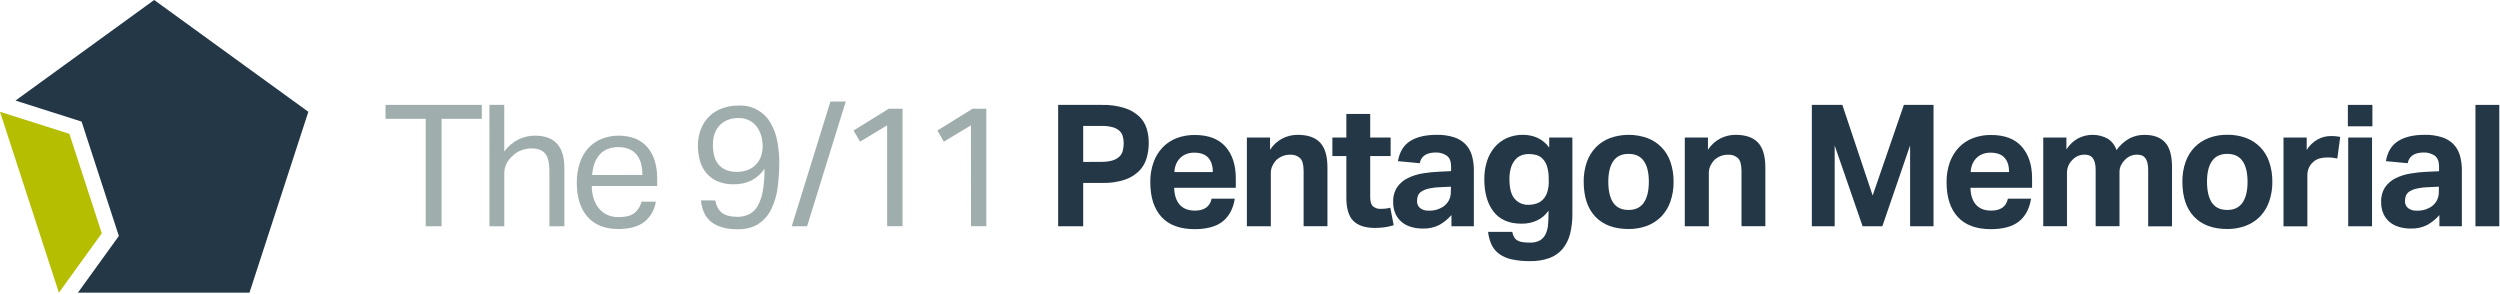
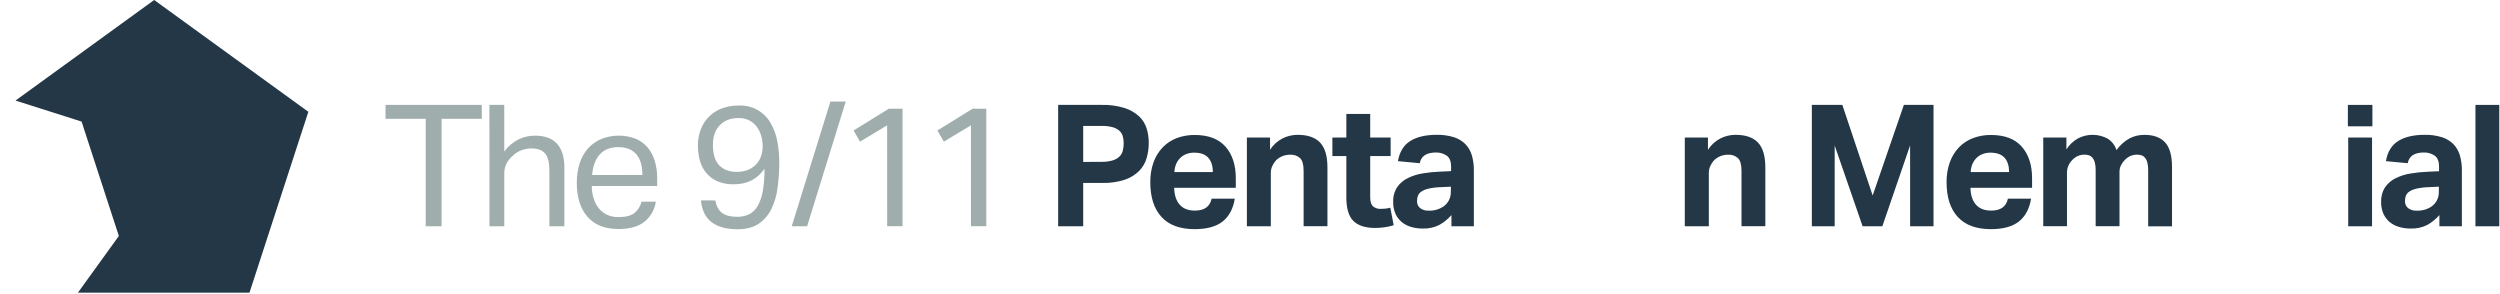
<svg xmlns="http://www.w3.org/2000/svg" width="272" height="32" viewBox="0 0 272 32" fill="none">
  <path d="M46.319 12.927H41.945V11.412H52.417V12.927H48.043V24.617H46.319V12.927Z" fill="#9FADAC" />
  <path d="M53.249 11.412H54.863V16.481C55.27 15.929 55.8 15.479 56.411 15.167C56.968 14.897 57.579 14.758 58.199 14.76C59.286 14.76 60.092 15.056 60.617 15.648C61.142 16.24 61.405 17.11 61.405 18.257V24.615H59.774V18.571C59.774 17.683 59.615 17.058 59.3 16.693C58.986 16.328 58.494 16.148 57.827 16.148C57.465 16.15 57.106 16.212 56.765 16.333C56.409 16.459 56.084 16.661 55.812 16.924C55.527 17.166 55.288 17.457 55.107 17.784C54.934 18.151 54.852 18.553 54.867 18.958V24.619H53.254L53.249 11.412Z" fill="#9FADAC" />
  <path d="M71.356 21.938C71.233 22.794 70.793 23.573 70.123 24.121C69.462 24.651 68.513 24.916 67.277 24.916C65.821 24.916 64.703 24.475 63.925 23.593C63.146 22.712 62.757 21.482 62.757 19.904C62.745 19.156 62.857 18.412 63.09 17.702C63.286 17.106 63.605 16.558 64.027 16.093C64.426 15.662 64.916 15.324 65.462 15.104C66.66 14.64 67.988 14.64 69.186 15.104C69.693 15.322 70.141 15.657 70.492 16.083C70.842 16.517 71.1 17.017 71.252 17.553C71.423 18.162 71.507 18.791 71.501 19.422V20.236H64.388C64.383 20.691 64.449 21.143 64.583 21.578C64.7 21.966 64.888 22.33 65.137 22.65C65.38 22.952 65.688 23.195 66.037 23.362C66.426 23.541 66.85 23.629 67.277 23.621C68.082 23.621 68.668 23.47 69.04 23.167C69.419 22.85 69.685 22.419 69.8 21.938H71.356ZM69.891 19.033C69.896 18.615 69.846 18.199 69.743 17.795C69.656 17.448 69.499 17.124 69.28 16.841C69.063 16.572 68.783 16.359 68.464 16.223C68.082 16.069 67.672 15.996 67.26 16.011C66.411 16.011 65.747 16.27 65.269 16.788C64.79 17.307 64.507 18.058 64.42 19.043L69.891 19.033Z" fill="#9FADAC" />
  <path d="M77.824 21.809C77.947 22.436 78.194 22.889 78.565 23.167C78.935 23.445 79.479 23.587 80.195 23.591C80.646 23.601 81.093 23.506 81.501 23.316C81.896 23.112 82.222 22.797 82.437 22.409C82.713 21.904 82.901 21.357 82.994 20.789C83.128 19.986 83.19 19.171 83.178 18.357C82.4 19.487 81.288 20.052 79.843 20.052C79.237 20.069 78.633 19.959 78.072 19.73C77.606 19.528 77.192 19.224 76.862 18.84C76.532 18.449 76.292 17.991 76.157 17.498C76.005 16.956 75.93 16.395 75.934 15.833C75.927 15.23 76.035 14.631 76.25 14.067C76.445 13.549 76.749 13.078 77.142 12.687C77.536 12.296 78.008 11.994 78.528 11.802C79.109 11.585 79.726 11.478 80.346 11.486C81.057 11.444 81.766 11.605 82.389 11.949C83.013 12.293 83.526 12.806 83.868 13.429C84.212 14.039 84.45 14.701 84.573 15.39C84.711 16.109 84.782 16.84 84.786 17.573C84.789 18.534 84.727 19.495 84.599 20.448C84.499 21.259 84.264 22.046 83.905 22.779C83.588 23.419 83.109 23.964 82.514 24.36C81.928 24.75 81.171 24.945 80.244 24.943C79.047 24.943 78.111 24.69 77.437 24.184C76.763 23.679 76.371 22.884 76.261 21.8L77.824 21.809ZM80.176 18.7C80.537 18.702 80.895 18.646 81.238 18.535C81.565 18.426 81.866 18.253 82.125 18.026C82.396 17.783 82.609 17.483 82.747 17.146C82.91 16.743 82.989 16.31 82.979 15.875C82.978 15.503 82.925 15.133 82.822 14.775C82.722 14.422 82.558 14.089 82.34 13.794C82.124 13.504 81.845 13.267 81.524 13.101C81.16 12.919 80.756 12.831 80.348 12.842C79.499 12.842 78.822 13.101 78.318 13.618C77.814 14.135 77.562 14.855 77.562 15.777C77.56 16.163 77.605 16.549 77.694 16.924C77.771 17.261 77.922 17.578 78.136 17.85C78.35 18.118 78.626 18.33 78.94 18.469C79.331 18.634 79.752 18.713 80.176 18.7Z" fill="#9FADAC" />
  <path d="M87.811 24.619H86.142L90.351 11.043H92.017L87.811 24.619Z" fill="#9FADAC" />
  <path d="M96.521 13.633L93.574 15.409L92.871 14.199L96.693 11.832H98.194V24.612H96.525L96.521 13.633Z" fill="#9FADAC" />
  <path d="M105.638 13.633L102.693 15.409L101.988 14.199L105.81 11.832H107.311V24.612H105.642L105.638 13.633Z" fill="#9FADAC" />
  <path d="M115.127 11.412H119.853C120.703 11.388 121.551 11.504 122.363 11.755C122.948 11.939 123.486 12.249 123.938 12.662C124.318 13.023 124.598 13.475 124.754 13.974C124.909 14.481 124.987 15.008 124.985 15.538C124.988 16.101 124.91 16.661 124.754 17.202C124.602 17.727 124.322 18.207 123.938 18.598C123.499 19.03 122.967 19.356 122.382 19.552C121.589 19.807 120.758 19.926 119.926 19.904H117.851V24.619H115.127V11.412ZM119.834 17.608C120.236 17.618 120.638 17.569 121.025 17.462C121.303 17.384 121.559 17.244 121.775 17.053C121.961 16.883 122.093 16.662 122.155 16.418C122.225 16.149 122.259 15.873 122.257 15.595C122.262 15.32 122.225 15.046 122.146 14.781C122.075 14.555 121.941 14.353 121.76 14.199C121.541 14.021 121.285 13.894 121.011 13.828C120.619 13.732 120.218 13.689 119.815 13.698H117.851V17.619L119.834 17.608Z" fill="#233746" />
  <path d="M134.345 21.616C134.171 22.701 133.735 23.524 133.039 24.085C132.343 24.646 131.326 24.928 129.99 24.933C128.382 24.933 127.174 24.488 126.366 23.599C125.557 22.711 125.153 21.453 125.153 19.827C125.141 19.087 125.26 18.351 125.506 17.653C125.72 17.051 126.057 16.5 126.497 16.036C126.925 15.59 127.447 15.245 128.026 15.027C128.654 14.793 129.32 14.677 129.99 14.686C131.472 14.686 132.587 15.11 133.334 15.958C134.082 16.805 134.455 17.952 134.455 19.397V20.433H127.748C127.771 21.211 127.96 21.817 128.34 22.256C128.72 22.695 129.266 22.913 130.007 22.913C131.033 22.913 131.639 22.481 131.825 21.618L134.345 21.616ZM131.954 18.719C131.954 18.053 131.791 17.534 131.464 17.166C131.137 16.797 130.625 16.61 129.935 16.61C129.624 16.603 129.314 16.66 129.026 16.778C128.777 16.88 128.553 17.034 128.368 17.229C128.185 17.422 128.04 17.649 127.943 17.897C127.842 18.16 127.785 18.437 127.775 18.719H131.954Z" fill="#233746" />
  <path d="M135.661 14.964H138.181V16.297C138.517 15.771 138.987 15.343 139.542 15.057C140.051 14.802 140.612 14.669 141.182 14.669C142.281 14.669 143.097 14.952 143.63 15.517C144.162 16.082 144.427 16.985 144.426 18.227V24.608H141.833V18.59C141.833 17.912 141.704 17.449 141.445 17.202C141.161 16.947 140.788 16.814 140.407 16.833C140.112 16.826 139.819 16.876 139.545 16.981C139.297 17.084 139.068 17.227 138.867 17.405C138.693 17.588 138.55 17.797 138.443 18.026C138.324 18.271 138.264 18.54 138.266 18.812V24.619H135.661V14.964Z" fill="#233746" />
  <path d="M146.483 16.981H144.963V14.964H146.483V12.393H149.078V14.964H151.301V16.981H149.078V21.431C149.078 21.939 149.183 22.281 149.392 22.457C149.622 22.644 149.912 22.739 150.208 22.726C150.384 22.727 150.561 22.717 150.736 22.699C150.915 22.68 151.092 22.646 151.265 22.597L151.634 24.504C151.293 24.611 150.942 24.688 150.588 24.735C150.265 24.777 149.94 24.799 149.615 24.801C148.552 24.801 147.764 24.548 147.252 24.042C146.74 23.537 146.483 22.689 146.483 21.499V16.981Z" fill="#233746" />
  <path d="M157.917 23.398C157.549 23.82 157.113 24.178 156.628 24.458C156.06 24.751 155.425 24.891 154.785 24.865C154.368 24.867 153.953 24.811 153.552 24.697C153.18 24.595 152.834 24.419 152.533 24.18C152.236 23.937 151.999 23.631 151.838 23.284C151.655 22.873 151.567 22.427 151.579 21.978C151.553 21.401 151.709 20.829 152.025 20.344C152.324 19.923 152.726 19.585 153.193 19.363C153.706 19.118 154.251 18.949 154.813 18.861C155.417 18.761 156.027 18.699 156.639 18.677L157.879 18.619V18.145C157.879 17.553 157.715 17.146 157.388 16.924C157.045 16.698 156.642 16.582 156.231 16.591C155.206 16.591 154.619 16.98 154.469 17.757L152.097 17.534C152.271 16.524 152.717 15.794 153.433 15.343C154.149 14.892 155.112 14.668 156.323 14.669C156.964 14.654 157.603 14.745 158.214 14.936C158.684 15.089 159.11 15.352 159.456 15.703C159.778 16.048 160.013 16.463 160.142 16.916C160.289 17.436 160.361 17.975 160.355 18.515V24.619H157.917V23.398ZM157.862 20.311L156.713 20.366C156.27 20.377 155.829 20.432 155.397 20.531C155.123 20.592 154.863 20.702 154.628 20.855C154.463 20.965 154.336 21.124 154.265 21.309C154.202 21.493 154.171 21.686 154.174 21.881C154.167 22.024 154.193 22.168 154.251 22.299C154.309 22.431 154.397 22.547 154.507 22.64C154.773 22.839 155.101 22.937 155.433 22.917C156.012 22.943 156.584 22.781 157.064 22.455C157.301 22.28 157.497 22.056 157.639 21.798C157.794 21.492 157.867 21.151 157.851 20.808L157.862 20.311Z" fill="#233746" />
-   <path d="M164.533 25.229C164.567 25.438 164.639 25.639 164.745 25.823C164.837 25.969 164.965 26.09 165.117 26.172C165.289 26.266 165.477 26.325 165.671 26.348C165.932 26.382 166.195 26.398 166.459 26.395C166.854 26.416 167.247 26.324 167.591 26.128C167.856 25.954 168.065 25.707 168.191 25.416C168.328 25.092 168.41 24.749 168.433 24.398C168.463 24.015 168.48 23.621 168.48 23.214V22.917C168.171 23.373 167.745 23.739 167.247 23.977C166.715 24.225 166.134 24.348 165.548 24.337C164.189 24.337 163.173 23.9 162.499 23.025C161.825 22.151 161.49 20.974 161.493 19.497C161.486 18.838 161.582 18.182 161.779 17.553C161.953 16.996 162.234 16.478 162.605 16.028C162.966 15.6 163.419 15.259 163.93 15.029C164.486 14.782 165.09 14.659 165.699 14.669C166.217 14.668 166.73 14.769 167.21 14.964C167.748 15.201 168.213 15.578 168.554 16.055V14.964H171.075V23.269C171.084 24.001 171 24.732 170.824 25.443C170.679 26.034 170.406 26.585 170.026 27.06C169.647 27.516 169.155 27.863 168.599 28.069C167.914 28.313 167.19 28.429 166.463 28.41C165.794 28.421 165.126 28.357 164.471 28.217C163.982 28.115 163.519 27.914 163.11 27.626C162.757 27.366 162.473 27.022 162.284 26.626C162.082 26.184 161.953 25.712 161.904 25.229H164.533ZM168.497 19.459C168.513 18.983 168.447 18.508 168.304 18.053C168.203 17.742 168.028 17.459 167.794 17.229C167.598 17.047 167.36 16.916 167.1 16.85C166.845 16.789 166.583 16.759 166.321 16.759C166.046 16.757 165.773 16.807 165.516 16.907C165.257 17.009 165.028 17.175 164.849 17.388C164.641 17.637 164.487 17.925 164.395 18.236C164.275 18.638 164.218 19.056 164.227 19.476C164.227 20.5 164.422 21.224 164.811 21.648C164.993 21.853 165.217 22.016 165.468 22.126C165.719 22.235 165.991 22.289 166.266 22.284C166.571 22.287 166.875 22.24 167.166 22.146C167.436 22.058 167.681 21.906 167.879 21.703C168.092 21.475 168.25 21.203 168.342 20.906C168.461 20.52 168.517 20.117 168.508 19.713L168.497 19.459Z" fill="#233746" />
-   <path d="M177.19 24.916C175.633 24.916 174.43 24.471 173.58 23.582C172.731 22.694 172.306 21.422 172.306 19.768C172.295 19.041 172.411 18.317 172.648 17.63C172.857 17.029 173.192 16.481 173.631 16.021C174.065 15.58 174.59 15.239 175.169 15.019C176.481 14.553 177.915 14.553 179.228 15.019C179.819 15.237 180.352 15.586 180.789 16.04C181.226 16.493 181.555 17.038 181.751 17.636C181.982 18.325 182.094 19.048 182.084 19.774C182.095 20.506 181.979 21.235 181.74 21.927C181.533 22.531 181.198 23.083 180.759 23.547C180.325 23.995 179.796 24.343 179.211 24.564C178.565 24.806 177.88 24.925 177.19 24.916ZM177.19 22.843C177.932 22.843 178.484 22.578 178.848 22.048C179.212 21.518 179.394 20.761 179.394 19.774C179.394 18.785 179.212 18.033 178.848 17.517C178.484 17.002 177.932 16.743 177.19 16.742C176.449 16.742 175.895 17 175.532 17.52C175.169 18.039 174.984 18.791 174.984 19.776C174.984 20.762 175.162 21.535 175.521 22.059C175.88 22.582 176.442 22.843 177.19 22.843Z" fill="#233746" />
  <path d="M183.305 14.964H185.825V16.297C186.161 15.77 186.632 15.342 187.188 15.057C187.697 14.802 188.258 14.669 188.827 14.669C189.927 14.669 190.742 14.952 191.273 15.517C191.804 16.082 192.069 16.985 192.069 18.227V24.608H189.475V18.59C189.475 17.912 189.345 17.449 189.086 17.202C188.803 16.947 188.429 16.814 188.048 16.833C187.758 16.827 187.469 16.877 187.199 16.981C186.951 17.083 186.721 17.226 186.521 17.405C186.346 17.587 186.202 17.797 186.097 18.026C185.978 18.271 185.918 18.54 185.921 18.812V24.619H183.305V14.964Z" fill="#233746" />
  <path d="M197.129 11.412H200.446L203.745 21.27L207.142 11.412H210.368V24.619H207.82V15.816L204.798 24.619H202.652L199.613 15.833V24.619H197.129V11.412Z" fill="#233746" />
  <path d="M220.98 21.616C220.806 22.701 220.37 23.524 219.672 24.085C218.974 24.646 217.958 24.928 216.625 24.933C215.017 24.933 213.809 24.488 213.001 23.599C212.192 22.711 211.788 21.453 211.788 19.827C211.776 19.087 211.895 18.351 212.141 17.653C212.355 17.052 212.692 16.501 213.13 16.036C213.559 15.59 214.082 15.246 214.661 15.027C215.289 14.793 215.955 14.677 216.625 14.686C218.107 14.686 219.222 15.11 219.969 15.958C220.717 16.805 221.09 17.952 221.09 19.397V20.433H214.383C214.406 21.211 214.595 21.817 214.975 22.256C215.355 22.695 215.901 22.913 216.642 22.913C217.668 22.913 218.274 22.481 218.46 21.618L220.98 21.616ZM218.589 18.719C218.589 18.053 218.426 17.534 218.099 17.166C217.772 16.797 217.249 16.61 216.568 16.61C216.257 16.604 215.949 16.66 215.661 16.778C215.412 16.88 215.188 17.034 215.003 17.229C214.82 17.422 214.675 17.649 214.578 17.897C214.477 18.16 214.42 18.437 214.41 18.719H218.589Z" fill="#233746" />
  <path d="M222.305 14.964H224.825V16.259C225.138 15.759 225.572 15.346 226.086 15.057C226.588 14.796 227.146 14.662 227.712 14.669C228.278 14.675 228.833 14.821 229.328 15.093C229.779 15.383 230.113 15.822 230.273 16.333C230.643 15.81 231.125 15.376 231.683 15.061C232.187 14.8 232.747 14.667 233.314 14.673C234.315 14.673 235.065 14.947 235.564 15.496C236.064 16.044 236.315 16.935 236.316 18.168V24.623H233.721V18.515C233.729 18.23 233.697 17.945 233.628 17.668C233.582 17.482 233.497 17.309 233.377 17.159C233.278 17.04 233.147 16.95 233 16.901C232.849 16.851 232.692 16.826 232.535 16.826C232.291 16.823 232.048 16.867 231.821 16.956C231.581 17.059 231.364 17.21 231.184 17.399C231.009 17.57 230.866 17.771 230.759 17.992C230.654 18.211 230.601 18.451 230.602 18.694V24.612H228.008V18.515C228.015 18.23 227.984 17.945 227.914 17.668C227.869 17.482 227.783 17.309 227.664 17.159C227.564 17.039 227.432 16.949 227.284 16.901C227.134 16.851 226.978 16.826 226.821 16.826C226.577 16.823 226.335 16.867 226.107 16.956C225.867 17.059 225.651 17.21 225.47 17.399C225.29 17.576 225.146 17.787 225.046 18.02C224.938 18.268 224.884 18.535 224.887 18.806V24.612H222.305V14.964Z" fill="#233746" />
-   <path d="M242.327 24.916C240.77 24.916 239.567 24.471 238.717 23.582C237.868 22.694 237.444 21.422 237.444 19.768C237.433 19.041 237.55 18.317 237.787 17.63C237.995 17.029 238.33 16.481 238.768 16.021C239.205 15.578 239.733 15.233 240.316 15.012C240.962 14.772 241.646 14.654 242.335 14.663C243.031 14.653 243.723 14.771 244.376 15.012C244.966 15.232 245.498 15.581 245.934 16.034C246.37 16.487 246.698 17.033 246.894 17.63C247.126 18.318 247.239 19.041 247.23 19.768C247.241 20.5 247.124 21.229 246.886 21.921C246.677 22.524 246.342 23.076 245.905 23.54C245.47 23.989 244.942 24.337 244.357 24.557C243.709 24.803 243.02 24.924 242.327 24.916ZM242.327 22.843C243.07 22.843 243.622 22.578 243.987 22.048C244.353 21.518 244.533 20.76 244.533 19.774C244.533 18.789 244.35 18.034 243.987 17.517C243.624 17 243.07 16.742 242.327 16.742C241.584 16.742 241.034 17 240.669 17.519C240.304 18.039 240.123 18.791 240.123 19.776C240.123 20.762 240.301 21.535 240.66 22.059C241.019 22.582 241.573 22.843 242.327 22.843Z" fill="#233746" />
-   <path d="M248.444 14.964H250.969V16.318C251.255 15.846 251.657 15.455 252.136 15.182C252.577 14.933 253.074 14.802 253.58 14.803C253.784 14.8 253.989 14.809 254.192 14.83C254.353 14.847 254.495 14.87 254.616 14.894L254.302 17.244C253.943 17.163 253.576 17.125 253.209 17.132C252.934 17.131 252.66 17.165 252.393 17.233C252.132 17.303 251.89 17.433 251.688 17.613C251.476 17.795 251.308 18.023 251.198 18.28C251.094 18.519 251.04 18.776 251.041 19.037V24.623H248.446L248.444 14.964Z" fill="#233746" />
  <path d="M255.448 11.412H258.117V13.743H255.448V11.412ZM255.485 14.964H258.079V24.619H255.485V14.964Z" fill="#233746" />
  <path d="M265.407 23.398C265.038 23.82 264.603 24.178 264.118 24.458C263.549 24.75 262.914 24.891 262.275 24.865C261.858 24.867 261.443 24.811 261.041 24.697C260.67 24.595 260.323 24.419 260.022 24.18C259.726 23.938 259.488 23.631 259.328 23.284C259.145 22.873 259.056 22.427 259.069 21.978C259.044 21.403 259.199 20.834 259.513 20.351C259.812 19.93 260.214 19.592 260.68 19.369C261.194 19.126 261.74 18.958 262.302 18.872C262.906 18.771 263.515 18.71 264.126 18.687L265.368 18.63V18.145C265.368 17.553 265.205 17.146 264.878 16.924C264.534 16.698 264.13 16.582 263.719 16.591C262.694 16.591 262.107 16.98 261.959 17.757L259.587 17.534C259.758 16.524 260.203 15.794 260.922 15.343C261.641 14.892 262.605 14.668 263.812 14.669C264.452 14.654 265.091 14.744 265.702 14.936C266.175 15.087 266.604 15.35 266.952 15.703C267.274 16.047 267.509 16.463 267.638 16.916C267.786 17.436 267.858 17.975 267.851 18.515V24.619H265.407V23.398ZM265.351 20.31L264.201 20.366C263.758 20.377 263.318 20.432 262.886 20.531C262.613 20.592 262.352 20.702 262.118 20.855C261.953 20.965 261.826 21.124 261.755 21.309C261.692 21.493 261.661 21.686 261.663 21.881C261.656 22.024 261.683 22.168 261.741 22.299C261.799 22.431 261.886 22.547 261.997 22.64C262.262 22.839 262.591 22.937 262.922 22.917C263.502 22.947 264.076 22.788 264.557 22.464C264.795 22.289 264.991 22.065 265.133 21.807C265.287 21.5 265.361 21.16 265.345 20.817L265.351 20.31Z" fill="#233746" />
  <path d="M269.328 11.412H271.923V24.619H269.328V11.412Z" fill="#233746" />
  <path d="M33.548 12.164L27.142 31.845H8.476L12.434 26.363L12.931 25.674L12.668 24.867L9.143 14.044L8.877 13.226L8.058 12.967L1.686 10.941L16.774 0L33.548 12.164Z" fill="#233746" />
-   <path d="M11.073 25.386L6.408 31.845L0 12.164L7.548 14.561L11.073 25.386Z" fill="#B5BE00" />
</svg>